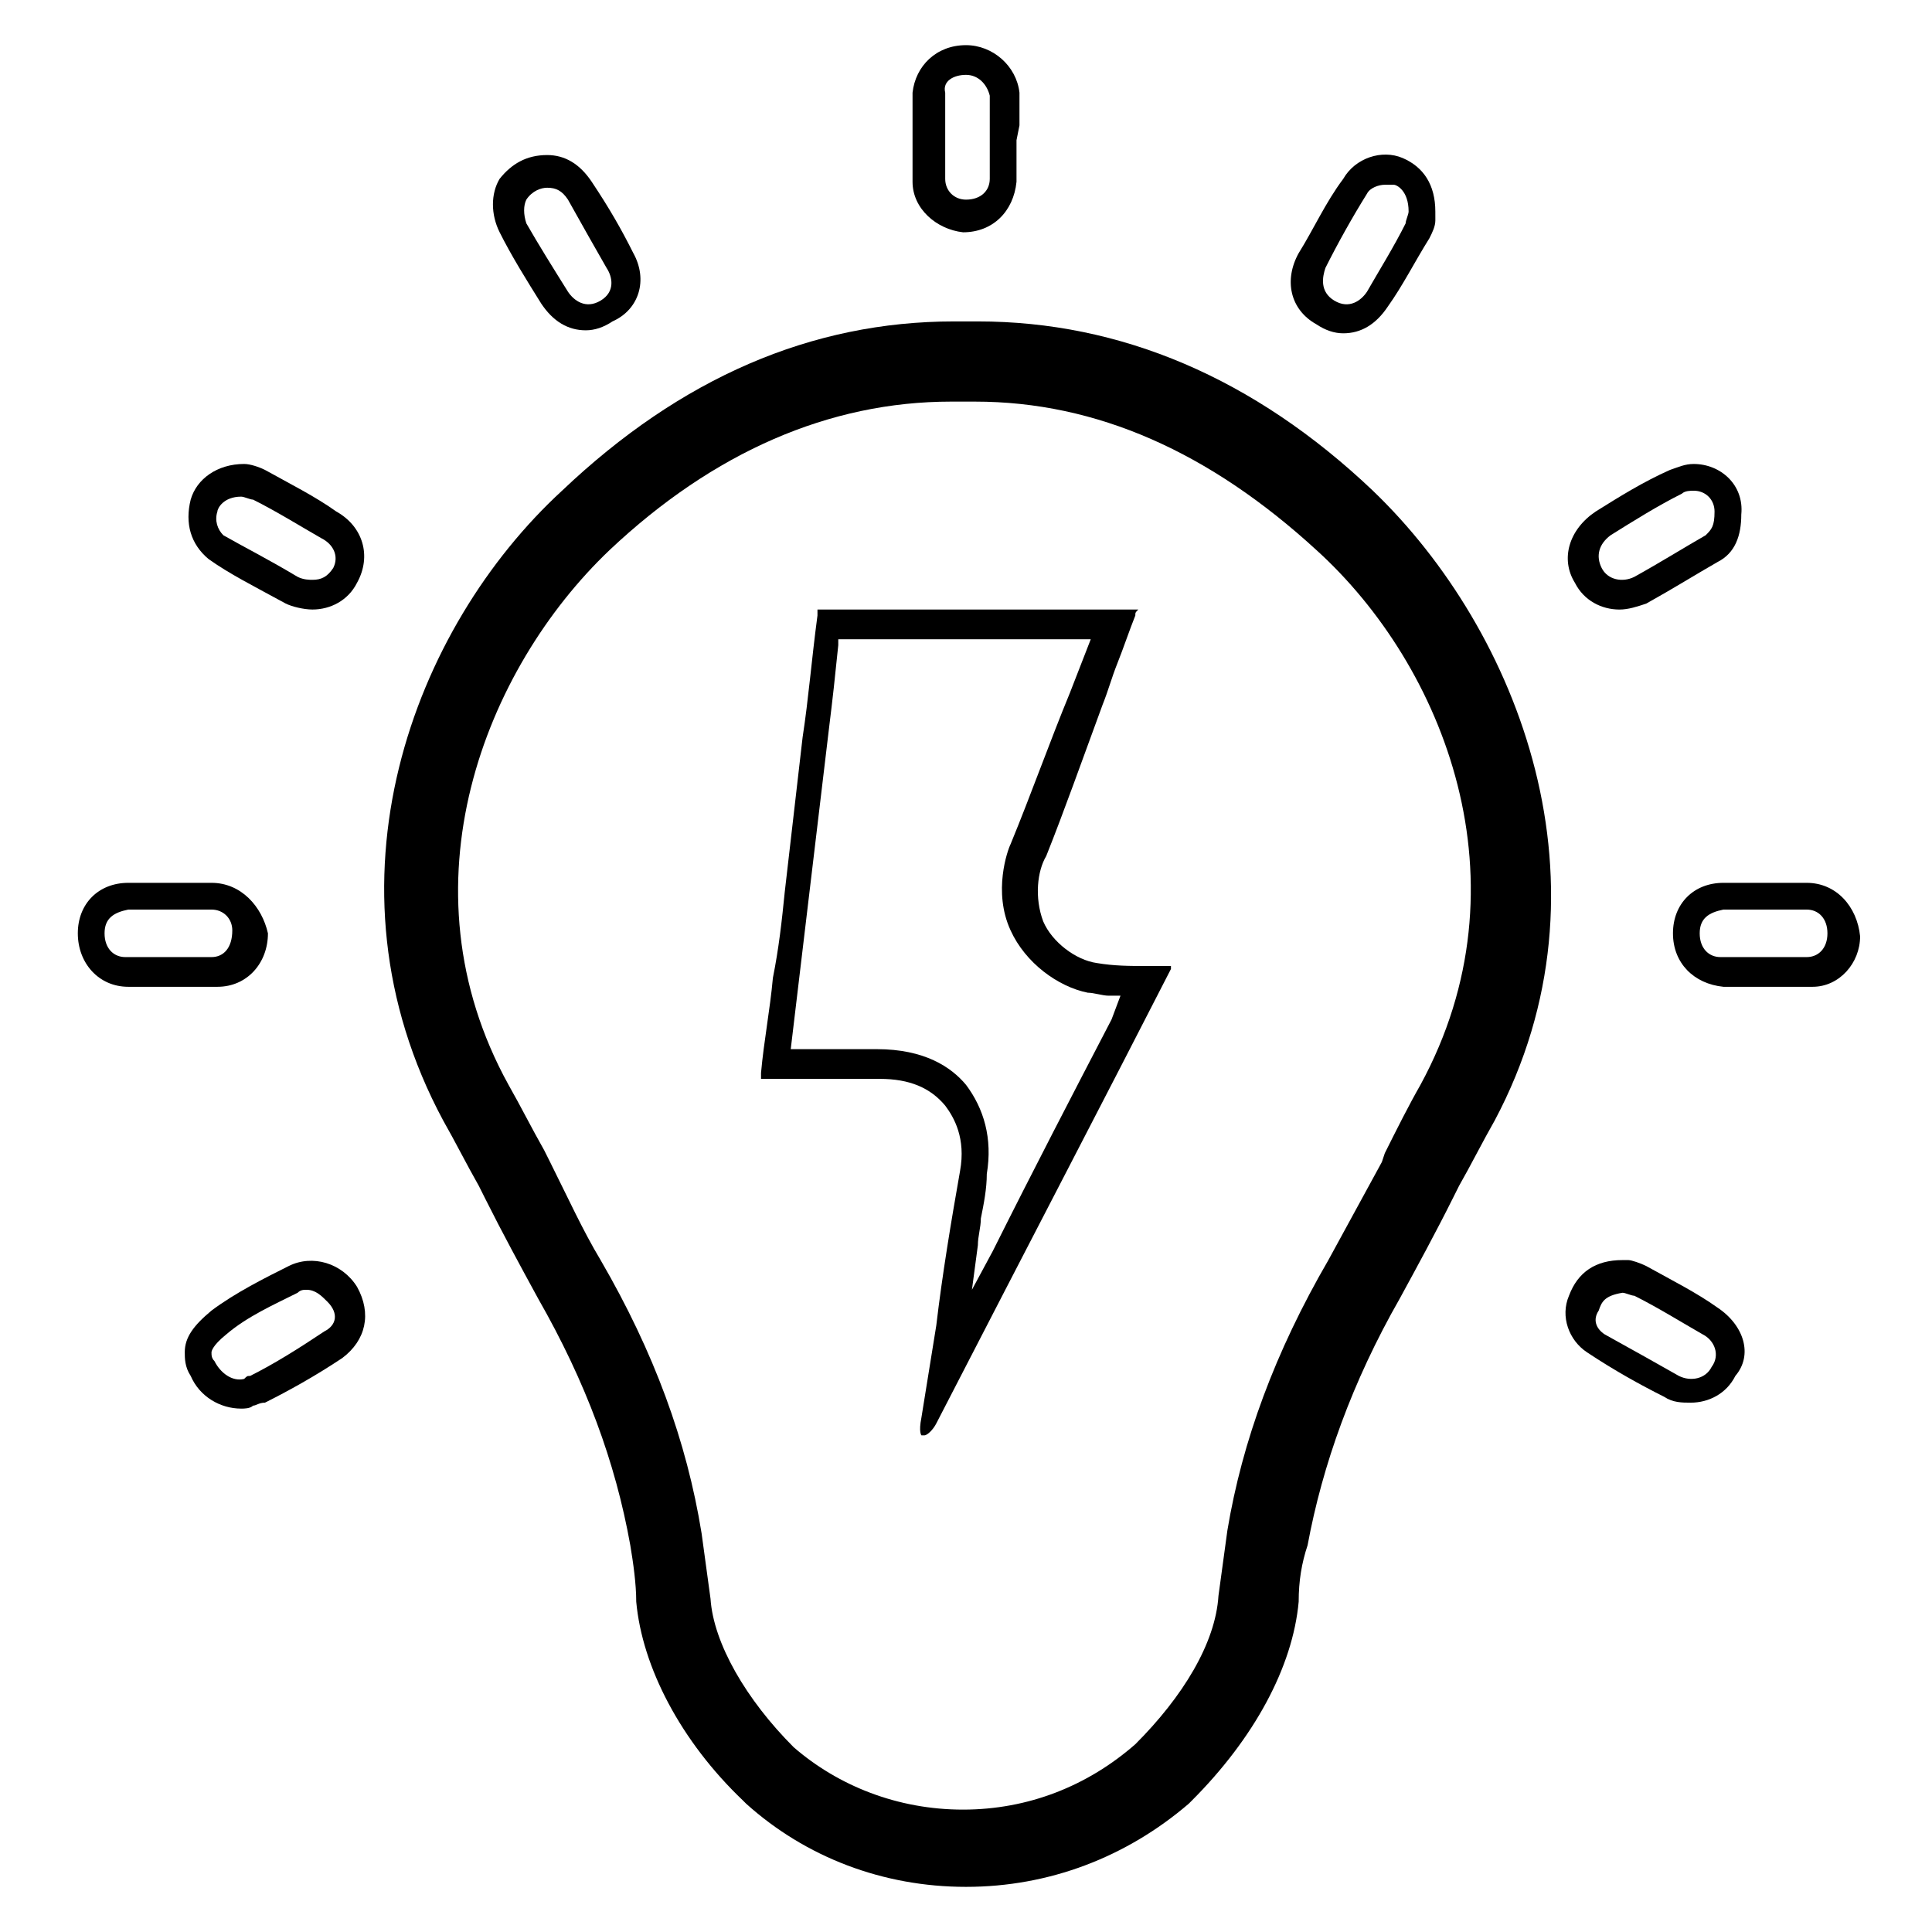
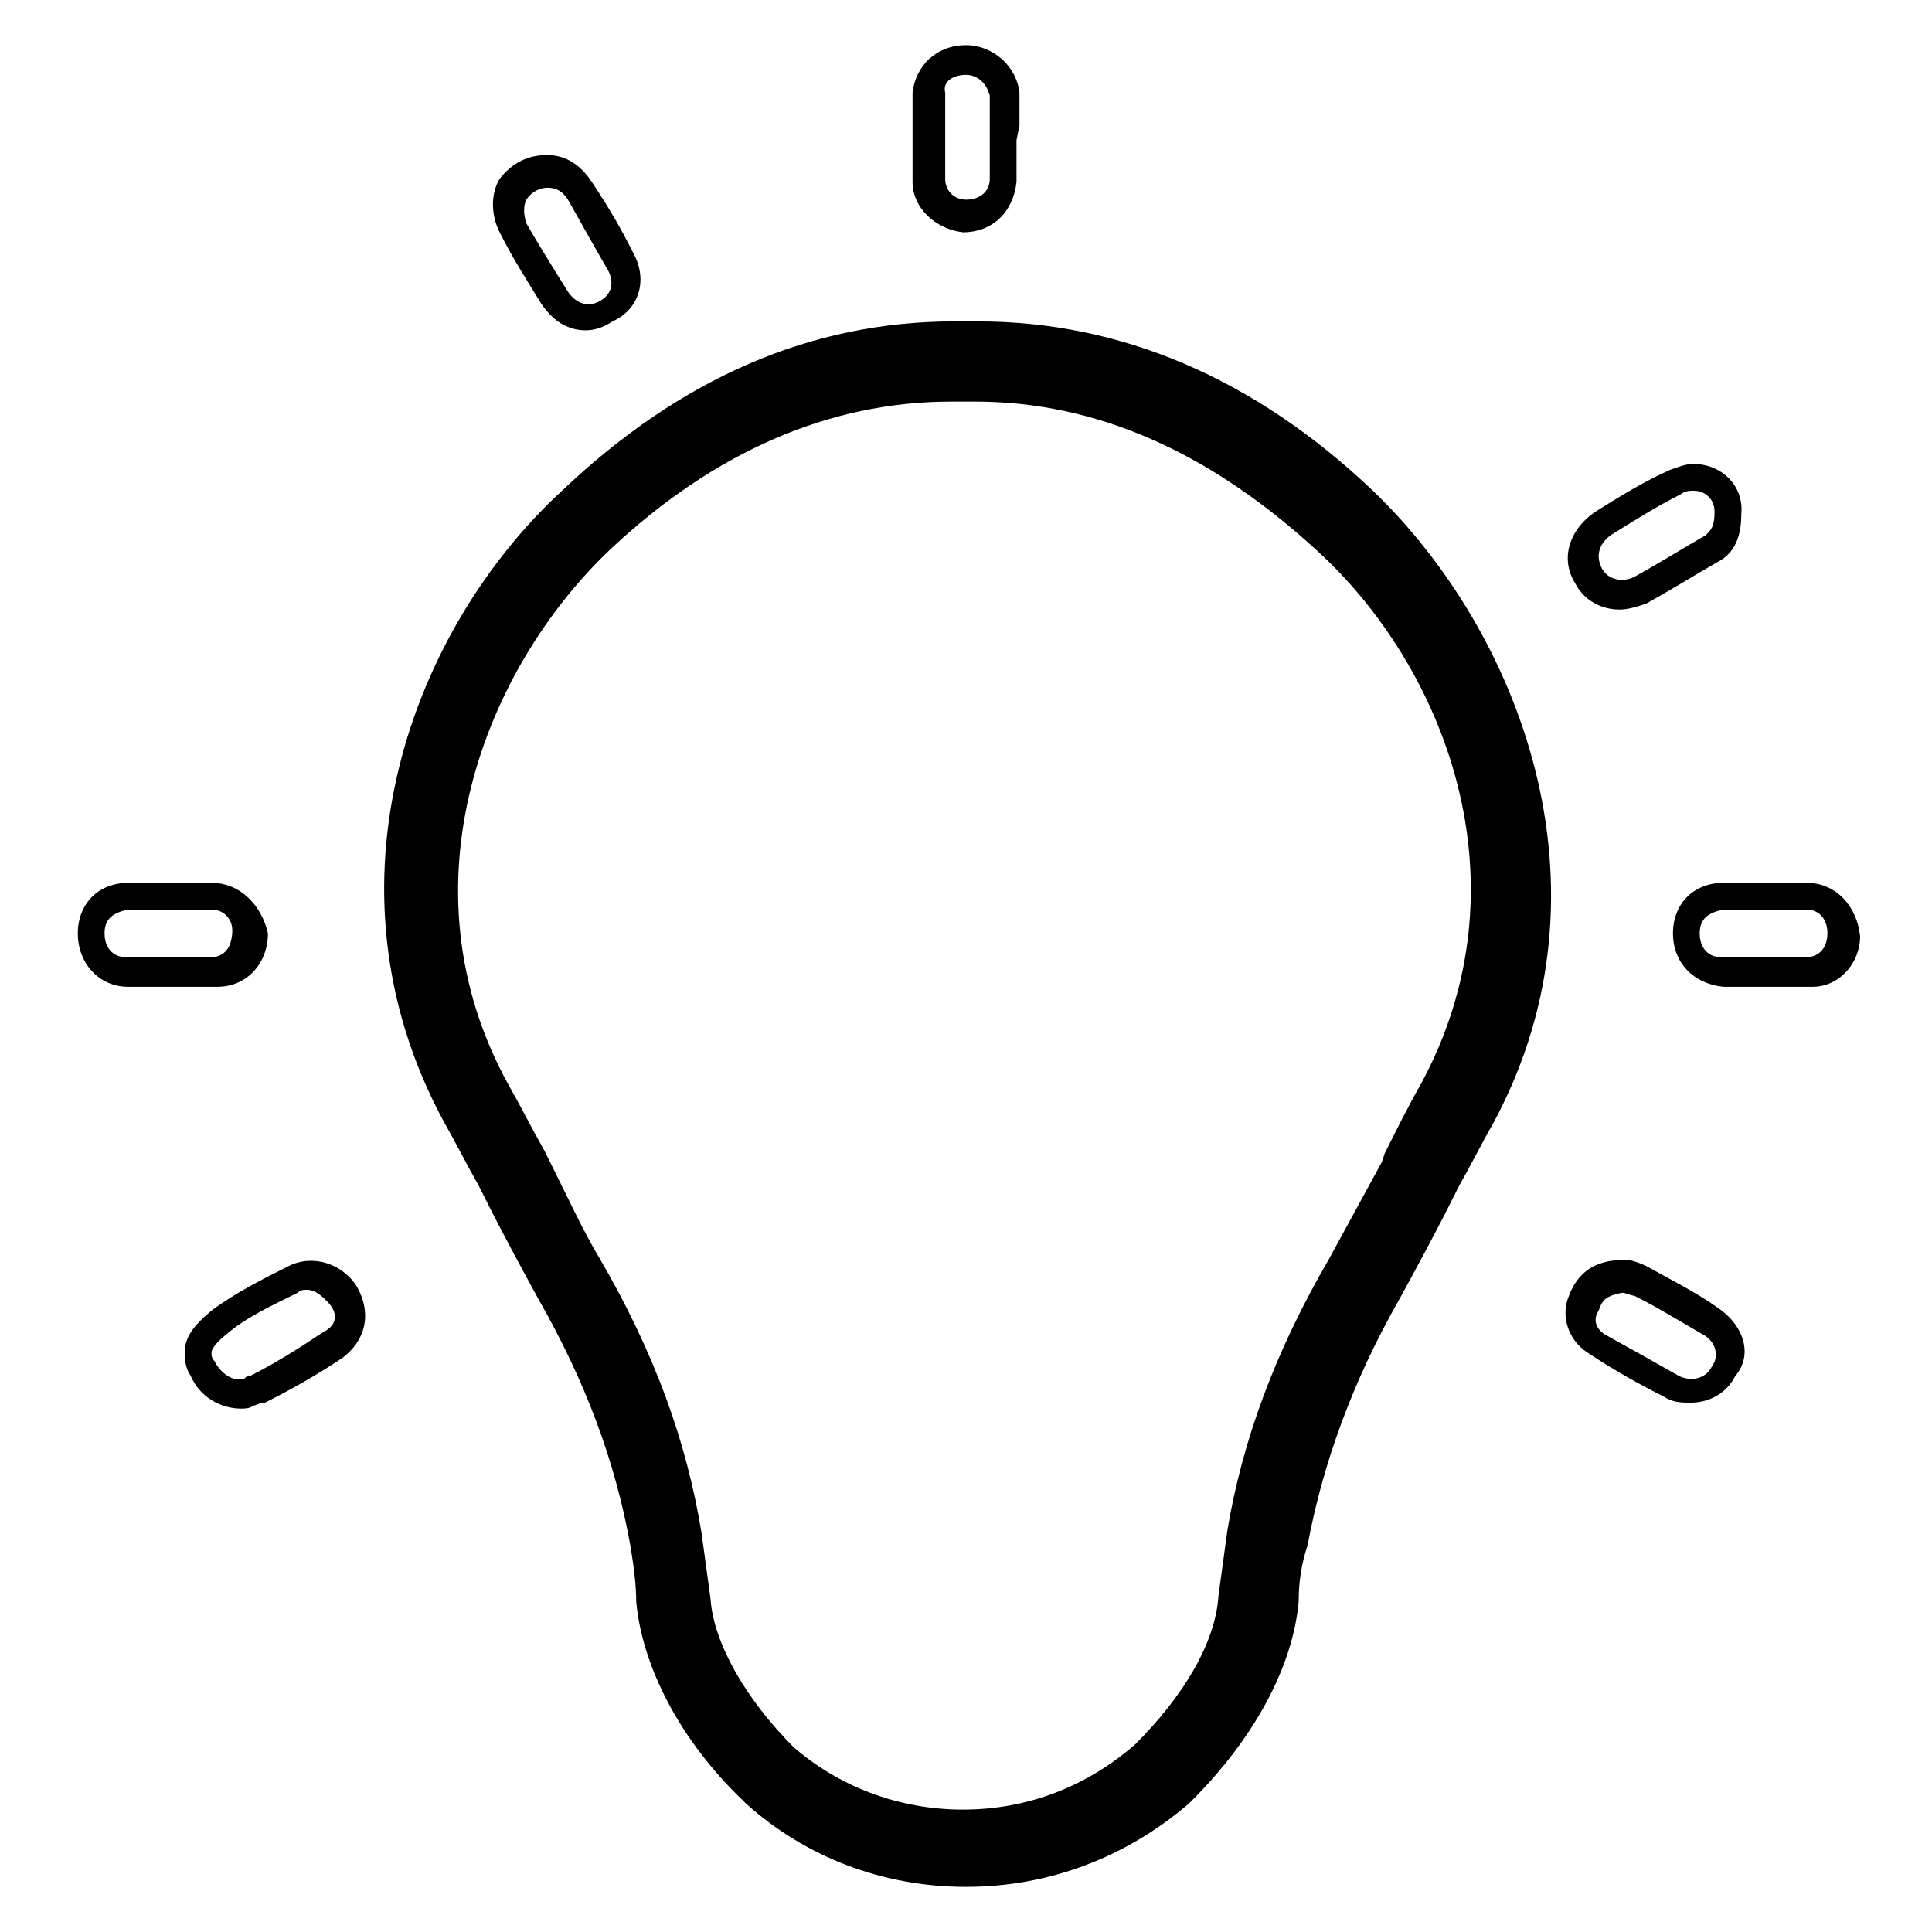
<svg xmlns="http://www.w3.org/2000/svg" fill="#000000" width="800px" height="800px" version="1.1" viewBox="144 144 512 512">
  <g>
    <path d="m507.84 274.05c-31.488-29.914-66.914-44.871-104.7-44.871h-3.148-3.148c-37.785 0-72.422 14.957-103.91 44.871-39.359 36.211-65.336 103.91-31.488 166.89 3.148 5.512 6.297 11.809 9.445 17.32l1.574 3.148c4.723 9.445 9.445 18.105 14.168 26.766 12.594 22.043 20.469 43.297 24.402 65.336 0.789 4.723 1.574 10.234 1.574 14.957 1.574 17.32 11.809 37 28.34 52.742l0.789 0.789c15.746 14.168 36.215 22.039 58.258 22.039s42.508-7.871 59.039-22.043l0.789-0.789c16.531-16.531 26.766-35.426 28.34-52.742 0-5.512 0.789-10.234 2.363-14.957 3.938-21.254 11.809-43.297 24.402-65.336 4.723-8.66 9.445-17.32 14.168-26.766l1.574-3.148c3.148-5.512 6.297-11.809 9.445-17.32 33.062-62.188 6.297-129.89-32.277-166.88zm12.598 157.44c-3.148 5.512-6.297 11.809-9.445 18.105l-0.789 2.359c-4.723 8.66-9.445 17.32-14.168 25.977-14.172 24.406-22.832 48.02-26.766 71.637-0.789 5.512-1.574 11.809-2.363 17.32-0.789 12.594-9.445 26.766-22.043 39.359-12.594 11.02-28.34 17.32-45.656 17.32-17.32 0-33.062-6.297-44.871-16.531-12.594-12.594-21.254-27.551-22.043-39.359-0.789-5.512-1.574-11.809-2.363-17.32-3.938-24.402-12.594-48.02-26.766-72.422-4.723-7.871-8.66-16.531-13.383-25.977l-1.574-3.148c-3.148-5.512-6.297-11.809-9.445-17.32-29.125-52.742-6.297-110.21 26.766-141.7 27.551-25.977 58.254-39.359 90.527-39.359h2.363 1.574 2.363c32.273 0 62.188 13.383 90.527 39.359 33.852 30.699 56.68 88.164 27.555 141.7z" />
    <path d="m238.62 485.02c-3.934-6.297-11.809-8.66-18.105-5.508-6.297 3.148-14.168 7.086-20.469 11.809-4.723 3.934-7.082 7.082-7.082 11.02 0 1.574 0 3.938 1.574 6.297 2.363 5.512 7.871 8.66 13.383 8.66 0.789 0 2.363 0 3.148-0.789 0.789 0 1.574-0.789 3.148-0.789 6.297-3.148 13.383-7.086 20.469-11.809 6.297-4.719 7.871-11.805 3.934-18.891zm-8.66 11.809c-7.086 4.723-13.383 8.66-19.68 11.809-0.789 0-0.789 0-1.574 0.789-3.148 0.789-6.297-1.574-7.871-4.723-0.789-0.789-0.789-1.574-0.789-2.363 0 0 0-1.574 3.938-4.723 5.512-4.723 12.594-7.871 18.895-11.02 0.789-0.789 1.574-0.789 2.363-0.789 2.363 0 3.938 1.574 5.512 3.148 3.144 3.148 2.359 6.297-0.793 7.871z" />
    <path d="m599.16 490.53c-5.512-3.938-11.809-7.086-18.895-11.02-1.574-0.789-3.938-1.574-4.723-1.574h-1.578c-7.086 0-11.809 3.148-14.168 9.445-2.363 5.512 0 11.809 4.723 14.957 7.086 4.723 14.168 8.66 20.469 11.809 2.363 1.574 4.723 1.574 7.086 1.574 4.723 0 9.445-2.363 11.809-7.086 4.723-5.512 2.363-13.383-4.723-18.105zm-1.574 15.742c-1.574 3.148-5.512 3.938-8.66 2.363-5.512-3.148-12.594-7.086-19.68-11.02-2.363-1.574-3.148-3.938-1.574-6.297 0.789-2.363 1.574-3.938 6.297-4.723 0.789 0 2.363 0.789 3.148 0.789 6.297 3.148 12.594 7.086 18.105 10.234 3.152 1.57 4.727 5.504 2.363 8.652z" />
-     <path d="m515.72 185.88c-5.512-2.363-12.594 0-15.742 5.512-4.723 6.297-7.871 13.383-11.809 19.68-3.938 7.086-2.363 14.957 4.723 18.895 2.363 1.574 4.723 2.363 7.086 2.363 4.723 0 8.66-2.363 11.809-7.086 3.938-5.512 7.086-11.809 11.02-18.105 0.789-1.574 1.574-3.148 1.574-4.723v-0.789l-0.004-1.574c0-7.086-3.148-11.809-8.656-14.172zm0.785 17.32c-3.148 6.297-7.086 12.594-10.234 18.105-1.574 2.363-4.723 4.723-8.66 2.363-3.938-2.363-3.148-6.297-2.363-8.66 3.152-6.301 7.09-13.383 11.023-19.684 0.789-1.574 3.148-2.363 4.723-2.363h2.363c0.789 0 3.938 1.574 3.938 7.086 0 0.789-0.789 2.363-0.789 3.152z" />
-     <path d="m233.11 279.55c-5.512-3.938-11.809-7.086-18.895-11.02-1.574-0.789-3.938-1.574-5.512-1.574h-0.789 0.789c-7.086 0-12.594 3.938-14.168 9.445-1.574 6.297 0 11.809 4.723 15.742 5.512 3.938 11.809 7.086 20.469 11.809 1.574 0.789 4.723 1.578 7.082 1.578 4.723 0 9.445-2.363 11.809-7.086 3.938-7.086 1.574-14.957-5.508-18.895zm-0.789 14.957c-1.574 2.363-3.148 3.152-5.512 3.152-0.789 0-2.363 0-3.938-0.789-7.871-4.723-14.168-7.871-19.68-11.02-1.574-1.574-2.363-3.938-1.574-6.297 0-0.789 1.574-3.938 6.297-3.938 0.789 0 2.363 0.789 3.148 0.789 6.297 3.148 12.594 7.086 18.105 10.234 3.152 1.57 4.727 4.719 3.152 7.867z" />
    <path d="m592.86 266.96c-2.363 0-3.938 0.789-6.297 1.574-7.086 3.148-13.383 7.086-19.68 11.02-7.086 4.723-9.445 12.594-5.512 18.895 2.363 4.723 7.086 7.086 11.809 7.086 2.363 0 4.723-0.789 7.086-1.574 7.086-3.938 13.383-7.871 18.895-11.02 4.723-2.363 6.297-7.086 6.297-12.594 0.785-7.875-5.512-13.387-12.598-13.387zm3.148 18.895c-5.512 3.148-11.809 7.086-18.895 11.02-3.148 1.574-7.086 0.789-8.66-2.363-1.574-3.148-0.789-6.297 2.363-8.66 6.297-3.938 12.594-7.871 18.895-11.02 0.789-0.789 2.363-0.789 3.148-0.789 3.148 0 5.512 2.363 5.512 5.512 0 3.938-0.789 4.727-2.363 6.301z" />
-     <path d="m311.83 211.07c-3.148-6.297-6.297-11.809-11.02-18.895-3.148-4.723-7.086-7.086-11.809-7.086-5.512 0-9.445 2.363-12.594 6.297-2.363 3.938-2.363 9.445 0 14.168 3.148 6.297 7.086 12.594 11.02 18.895 3.148 4.723 7.086 7.086 11.809 7.086 2.363 0 4.723-0.789 7.086-2.363 7.082-3.144 9.445-11.016 5.508-18.102zm-8.66 12.594c-3.938 2.363-7.086 0-8.66-2.363-3.938-6.297-7.871-12.594-11.02-18.105-0.789-2.363-0.789-4.723 0-6.297 1.574-2.363 3.938-3.148 5.512-3.148 2.363 0 3.938 0.789 5.512 3.148 3.938 7.086 7.086 12.594 10.234 18.105 1.57 2.363 2.359 6.301-1.578 8.66z" />
+     <path d="m311.83 211.07c-3.148-6.297-6.297-11.809-11.02-18.895-3.148-4.723-7.086-7.086-11.809-7.086-5.512 0-9.445 2.363-12.594 6.297-2.363 3.938-2.363 9.445 0 14.168 3.148 6.297 7.086 12.594 11.02 18.895 3.148 4.723 7.086 7.086 11.809 7.086 2.363 0 4.723-0.789 7.086-2.363 7.082-3.144 9.445-11.016 5.508-18.102m-8.66 12.594c-3.938 2.363-7.086 0-8.66-2.363-3.938-6.297-7.871-12.594-11.02-18.105-0.789-2.363-0.789-4.723 0-6.297 1.574-2.363 3.938-3.148 5.512-3.148 2.363 0 3.938 0.789 5.512 3.148 3.938 7.086 7.086 12.594 10.234 18.105 1.57 2.363 2.359 6.301-1.578 8.66z" />
    <path d="m414.17 177.22v-8.66c-0.785-7.082-7.086-12.594-14.168-12.594-7.871 0-13.383 5.512-14.168 12.594v23.617c0 7.086 6.297 12.594 13.383 13.383 7.871 0 13.383-5.512 14.168-13.383v-7.871-3.148zm-7.871 7.086v7.086c0 3.148-2.363 5.512-6.297 5.512-3.148 0-5.512-2.363-5.512-5.512v-22.828c-0.789-3.148 2.363-4.727 5.512-4.727s5.512 2.363 6.297 5.512v7.871z" />
    <path d="m200.05 377.96h-3.938-14.168-3.938c-7.871 0-13.383 5.512-13.383 13.383s5.512 14.168 13.383 14.168h11.809 11.809c7.871 0 13.383-6.297 13.383-14.168-1.578-7.086-7.086-13.383-14.957-13.383zm0 19.68h-22.828c-3.148 0-5.512-2.363-5.512-6.297 0-3.938 2.363-5.512 6.297-6.297h18.105 3.938c3.148 0 5.512 2.363 5.512 5.512-0.004 4.719-2.363 7.082-5.512 7.082z" />
    <path d="m622.78 377.96h-3.938-14.168-3.938c-7.871 0-13.383 5.512-13.383 13.383s5.512 13.383 13.383 14.168h11.809 11.809c7.086 0 12.594-6.297 12.594-13.383-0.785-7.871-6.297-14.168-14.168-14.168zm0 19.68h-11.02-11.809c-3.148 0-5.512-2.363-5.512-6.297 0-3.938 2.363-5.512 6.297-6.297h3.938 14.168 3.938c3.148 0 5.512 2.363 5.512 6.297s-2.363 6.297-5.512 6.297z" />
-     <path d="m453.53 400h-5.512c-4.723 0-8.66 0-13.383-0.789-5.512-0.789-11.809-5.512-14.168-11.02-2.363-6.297-1.574-13.383 0.789-17.32 4.723-11.809 9.445-25.191 14.957-40.148 1.574-3.938 2.363-7.086 3.938-11.02 1.574-3.938 3.148-8.66 4.723-12.594 0-0.789 0-0.789 0.789-1.574h-1.574-81.875-1.574v1.574c-1.574 11.809-2.363 22.043-3.938 32.273-0.789 7.086-1.574 13.383-2.363 20.469-0.789 7.086-1.574 13.383-2.363 20.469-0.789 7.871-1.574 14.957-3.148 22.828-0.789 8.66-2.363 16.531-3.148 25.191v1.574h2.363 29.125c7.871 0 13.383 2.363 17.32 7.086 2.363 3.148 5.512 8.66 3.938 17.32-2.363 13.383-4.723 27.551-6.297 40.934l-3.938 24.402c-0.789 3.938 0 4.723 0 4.723h0.789c0.789 0 2.363-1.574 3.148-3.148 25.977-50.383 44.871-86.594 62.188-120.44v-0.789h-0.785zm-14.957 14.168c-10.234 19.68-20.469 39.359-31.488 61.402l-5.512 10.234 1.574-11.809c0-2.363 0.789-4.723 0.789-7.086 0.789-3.938 1.574-7.871 1.574-11.809 1.574-9.445-0.789-17.32-5.512-23.617-3.938-4.723-11.02-9.445-23.617-9.445h-22.828l10.234-85.805c0.789-6.297 1.574-13.383 2.363-21.254v-1.574h66.914l-5.512 14.168c-5.512 13.383-10.234 26.766-15.742 40.148-0.789 1.574-4.723 12.594 0 22.828 3.938 8.66 12.594 14.957 20.469 16.531 1.574 0 3.938 0.789 5.512 0.789h3.148z" />
  </g>
</svg>